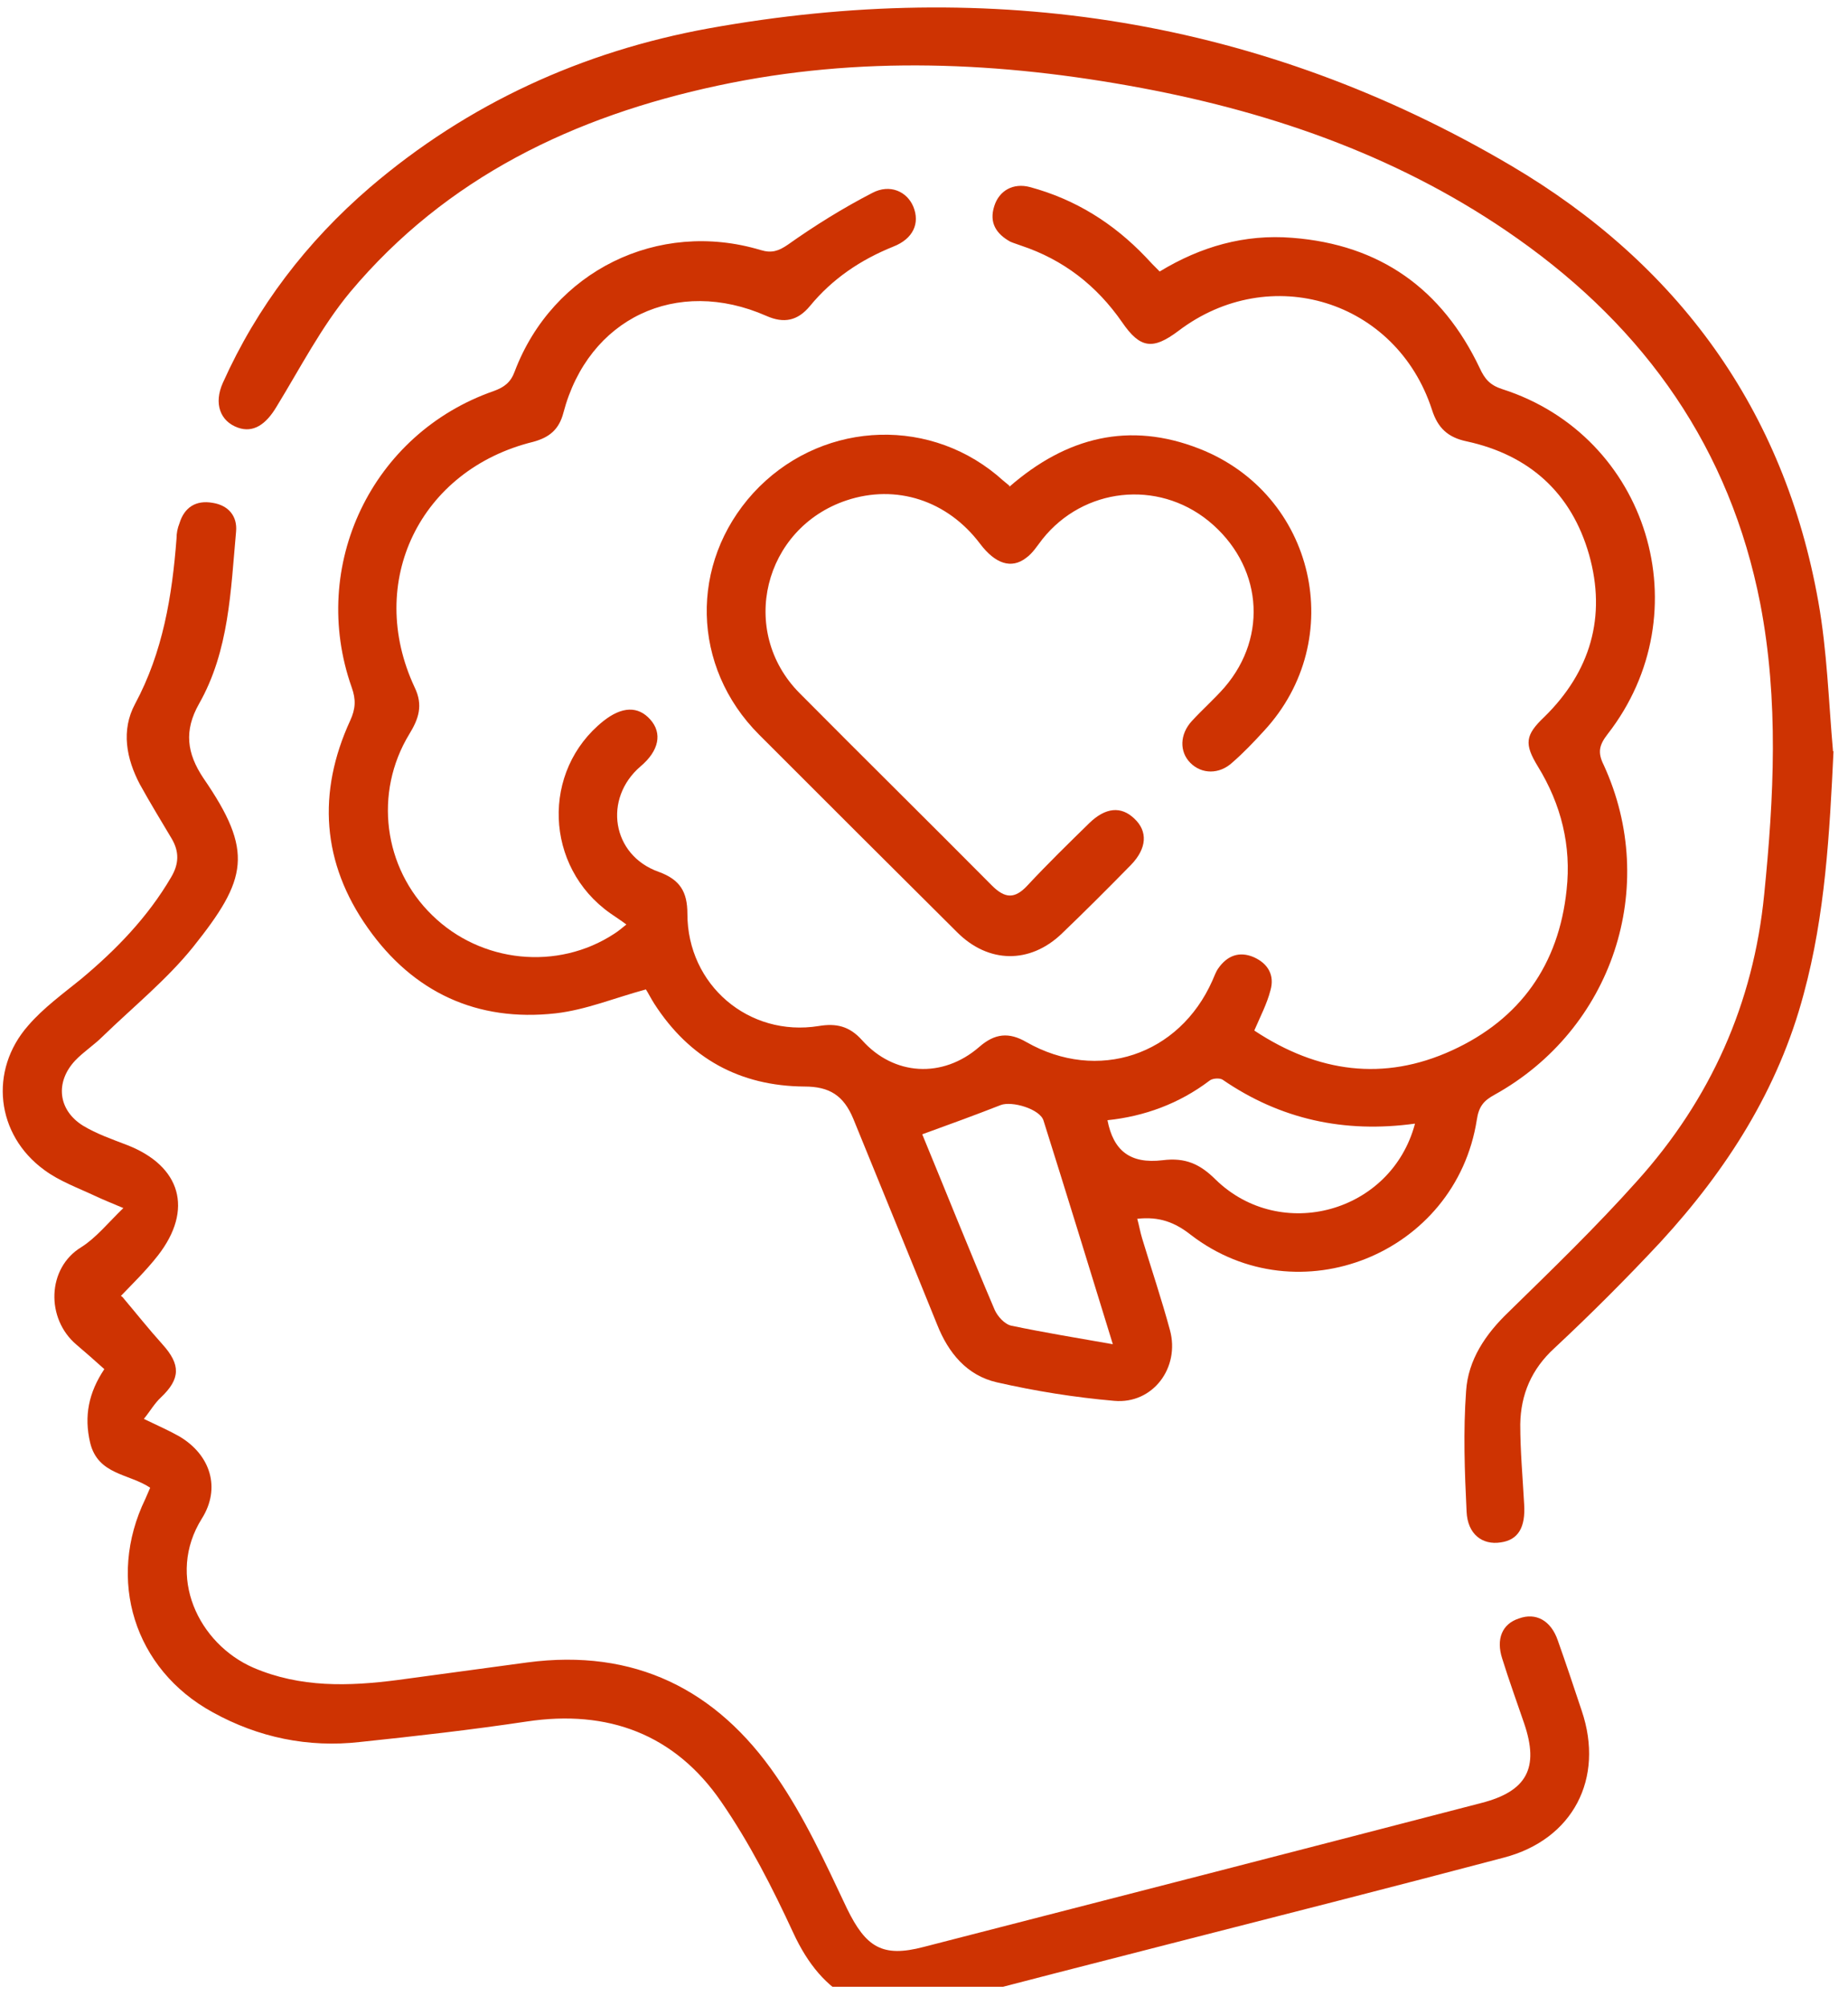
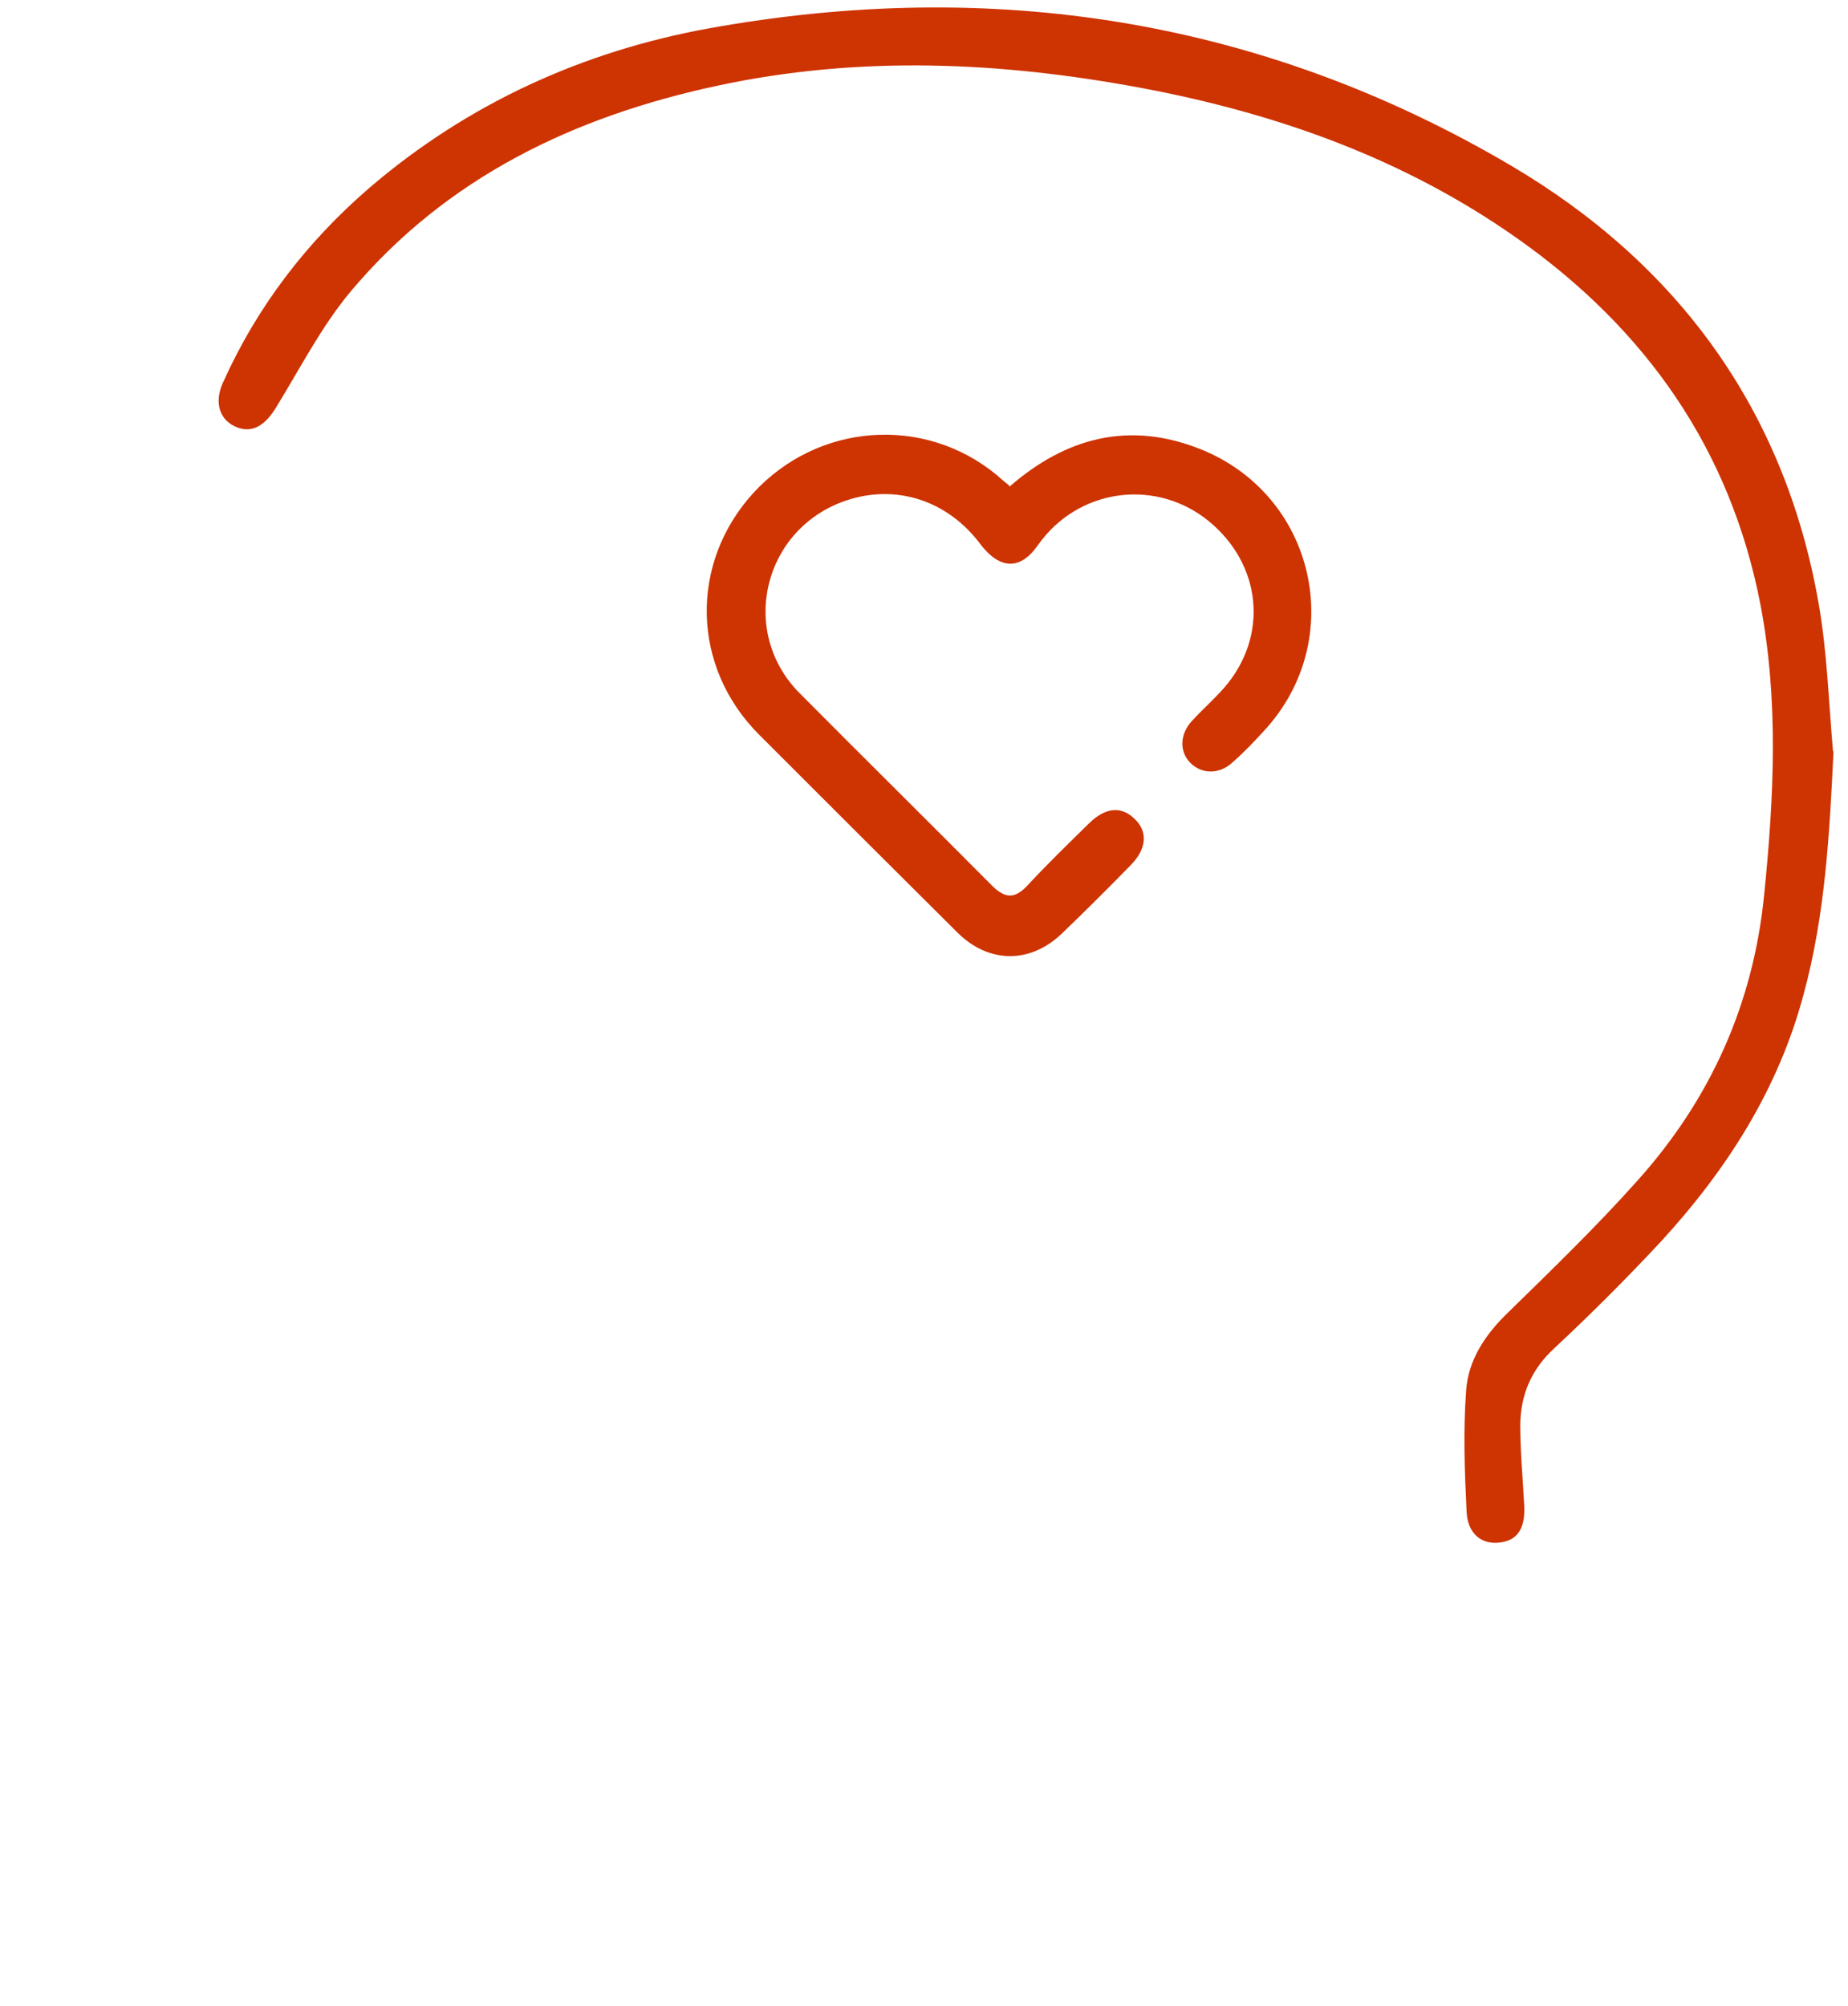
<svg xmlns="http://www.w3.org/2000/svg" width="82" height="89" viewBox="0 0 82 89" fill="none">
  <g clip-path="url(#clip0_118_401)">
-     <path d="M55.68 45.731C58.472 47.571 61.395 47.983 64.426 46.597C67.457 45.212 69.168 42.787 69.514 39.474C69.73 37.526 69.276 35.686 68.237 33.997C67.63 33.001 67.674 32.611 68.518 31.81C70.575 29.797 71.289 27.35 70.51 24.601C69.73 21.873 67.868 20.184 65.076 19.578C64.253 19.405 63.798 18.993 63.538 18.171C61.958 13.321 56.351 11.589 52.281 14.685C51.155 15.529 50.592 15.464 49.791 14.295C48.665 12.672 47.193 11.524 45.309 10.896C45.136 10.831 44.984 10.788 44.833 10.723C44.205 10.377 43.88 9.879 44.118 9.143C44.335 8.45 44.963 8.103 45.699 8.298C47.712 8.84 49.401 9.9 50.83 11.394C51.025 11.611 51.22 11.806 51.458 12.044C53.276 10.94 55.225 10.377 57.347 10.55C61.244 10.853 63.993 12.823 65.66 16.331C65.877 16.807 66.115 17.088 66.656 17.261C73.151 19.34 75.533 27.177 71.332 32.568C70.965 33.044 70.878 33.369 71.159 33.932C73.649 39.344 71.549 45.666 66.31 48.567C65.833 48.827 65.617 49.087 65.53 49.672C64.599 55.625 57.606 58.44 52.843 54.781C52.129 54.218 51.436 53.958 50.462 54.066C50.548 54.37 50.592 54.651 50.678 54.932C51.09 56.296 51.544 57.639 51.913 59.003C52.367 60.67 51.155 62.293 49.444 62.142C47.691 61.99 45.937 61.709 44.227 61.319C42.906 61.016 42.083 60.02 41.585 58.764C40.351 55.712 39.096 52.659 37.862 49.628C37.429 48.589 36.801 48.199 35.697 48.199C32.817 48.178 30.587 46.944 29.028 44.519C28.877 44.281 28.747 44.021 28.66 43.891C27.296 44.259 25.997 44.8 24.655 44.952C21.169 45.342 18.333 44.021 16.32 41.163C14.285 38.284 14.068 35.166 15.54 31.962C15.779 31.442 15.8 31.031 15.605 30.49C13.7 25.099 16.493 19.232 21.906 17.348C22.382 17.175 22.663 16.958 22.837 16.482C24.525 12.022 29.202 9.727 33.748 11.091C34.246 11.243 34.549 11.134 34.961 10.853C36.151 10.009 37.407 9.229 38.706 8.558C39.485 8.147 40.243 8.493 40.525 9.164C40.828 9.9 40.525 10.593 39.637 10.94C38.186 11.524 36.931 12.368 35.935 13.581C35.394 14.23 34.787 14.36 34.008 14.014C30.024 12.26 26.106 14.122 25.002 18.301C24.807 19.058 24.374 19.405 23.659 19.6C18.636 20.834 16.212 25.813 18.398 30.49C18.788 31.291 18.572 31.897 18.16 32.568C16.58 35.166 17.013 38.5 19.178 40.6C21.343 42.722 24.742 43.068 27.253 41.423C27.426 41.315 27.578 41.185 27.794 41.011C27.535 40.817 27.296 40.665 27.08 40.514C24.157 38.457 24.006 34.192 26.777 31.983C27.599 31.334 28.314 31.312 28.855 31.919C29.396 32.525 29.245 33.304 28.422 33.997C26.755 35.426 27.145 37.937 29.223 38.673C30.176 39.02 30.501 39.561 30.501 40.535C30.501 43.696 33.228 46.013 36.325 45.515C37.104 45.385 37.688 45.515 38.251 46.142C39.659 47.723 41.824 47.853 43.447 46.446C44.14 45.839 44.768 45.775 45.547 46.229C48.708 48.026 52.324 46.814 53.796 43.501C53.883 43.306 53.948 43.111 54.056 42.96C54.446 42.397 54.987 42.181 55.636 42.462C56.264 42.743 56.567 43.263 56.372 43.934C56.221 44.519 55.939 45.06 55.658 45.709L55.68 45.731ZM40.914 50.299C41.953 52.811 43.014 55.474 44.14 58.115C44.27 58.396 44.573 58.743 44.876 58.808C46.327 59.111 47.777 59.349 49.379 59.63C48.319 56.188 47.323 52.941 46.305 49.715C46.154 49.195 44.898 48.827 44.4 49.022C43.296 49.455 42.17 49.866 40.914 50.321V50.299ZM62.781 49.845C59.642 50.278 56.805 49.65 54.251 47.896C54.121 47.81 53.796 47.831 53.666 47.94C52.324 48.957 50.787 49.52 49.141 49.693C49.401 51.035 50.137 51.642 51.588 51.468C52.605 51.339 53.255 51.642 53.948 52.334C56.827 55.127 61.72 53.807 62.781 49.866V49.845Z" fill="#CE3302" />
-     <path d="M5.43 57.531C6.015 58.223 6.599 58.959 7.205 59.631C8.028 60.54 8.006 61.168 7.14 61.99C6.859 62.25 6.664 62.597 6.383 62.943C7.011 63.246 7.508 63.463 7.963 63.722C9.349 64.545 9.803 66.017 8.959 67.36C7.357 69.914 8.807 72.924 11.254 73.984C13.332 74.872 15.476 74.807 17.641 74.526C19.567 74.266 21.473 74.006 23.4 73.746C28.141 73.118 31.8 74.937 34.441 78.791C35.697 80.609 36.628 82.645 37.58 84.658C38.425 86.39 39.161 86.845 40.979 86.368C49.228 84.247 57.477 82.125 65.725 79.982C67.76 79.462 68.302 78.423 67.631 76.453C67.306 75.5 66.959 74.547 66.656 73.573C66.375 72.707 66.656 72.036 67.392 71.798C68.15 71.516 68.821 71.885 69.124 72.772C69.493 73.811 69.839 74.851 70.185 75.89C71.203 78.899 69.796 81.605 66.721 82.406C61.807 83.705 56.87 84.961 51.956 86.217C48.492 87.104 45.028 87.992 41.542 88.901C38.555 89.659 36.498 88.555 35.199 85.74C34.268 83.727 33.25 81.735 31.995 79.917C29.938 76.929 26.972 75.825 23.378 76.366C20.931 76.734 18.442 77.016 15.974 77.275C13.679 77.535 11.47 77.081 9.435 75.955C5.95 74.049 4.716 70.066 6.448 66.494C6.513 66.342 6.578 66.191 6.664 65.996C5.733 65.368 4.348 65.433 4.001 64.004C3.72 62.813 3.936 61.774 4.629 60.735C4.218 60.367 3.806 59.999 3.395 59.652C2.031 58.505 2.074 56.253 3.611 55.322C4.261 54.911 4.781 54.261 5.473 53.59C4.91 53.352 4.586 53.222 4.261 53.071C3.482 52.703 2.637 52.4 1.966 51.901C-0.177 50.343 -0.502 47.485 1.252 45.493C1.923 44.714 2.789 44.086 3.59 43.436C5.149 42.137 6.556 40.687 7.595 38.911C7.941 38.327 7.963 37.786 7.617 37.201C7.14 36.4 6.664 35.621 6.209 34.798C5.603 33.651 5.365 32.395 5.993 31.226C7.227 28.931 7.638 26.441 7.833 23.886C7.833 23.648 7.877 23.432 7.963 23.215C8.18 22.501 8.699 22.176 9.435 22.306C10.128 22.414 10.54 22.89 10.475 23.583C10.236 26.203 10.171 28.866 8.829 31.226C8.158 32.416 8.288 33.412 9.024 34.517C11.276 37.786 10.973 38.998 8.569 42.008C7.4 43.458 5.928 44.649 4.564 45.969C4.174 46.359 3.698 46.662 3.33 47.052C2.442 48.005 2.572 49.239 3.676 49.931C4.283 50.299 4.975 50.538 5.647 50.797C8.028 51.728 8.591 53.655 7.011 55.69C6.469 56.383 5.82 57.011 5.365 57.487L5.43 57.531Z" fill="#CE3302" />
    <path d="M81.357 33.326C81.183 36.963 80.989 40.579 80.036 44.086C78.91 48.329 76.615 51.902 73.692 55.084C72.177 56.708 70.597 58.288 68.973 59.804C67.955 60.735 67.479 61.861 67.457 63.181C67.457 64.372 67.566 65.541 67.63 66.732C67.695 67.749 67.371 68.312 66.591 68.421C65.769 68.55 65.119 68.052 65.076 67.057C64.989 65.281 64.924 63.484 65.054 61.709C65.141 60.323 65.92 59.176 66.938 58.202C68.886 56.297 70.835 54.413 72.653 52.378C75.901 48.762 77.806 44.519 78.282 39.669C78.715 35.361 78.932 31.074 78.109 26.788C76.767 19.903 73.021 14.599 67.349 10.593C62.326 7.043 56.654 5.029 50.657 3.904C44.4 2.734 38.143 2.453 31.865 3.795C25.478 5.159 19.806 7.865 15.54 12.953C14.263 14.49 13.332 16.309 12.271 18.041C11.795 18.842 11.232 19.21 10.561 18.972C9.76 18.69 9.479 17.889 9.89 16.98C11.405 13.603 13.614 10.723 16.407 8.32C20.758 4.596 25.846 2.28 31.432 1.262C44.01 -1.011 55.983 0.829 67.046 7.346C74.429 11.697 79.17 18.149 80.685 26.701C81.075 28.888 81.14 31.118 81.335 33.326H81.357Z" fill="#CE3302" />
    <path d="M44.79 21.591C47.323 19.383 50.116 18.69 53.212 19.903C58.364 21.916 59.837 28.368 56.091 32.416C55.636 32.914 55.182 33.391 54.684 33.824C54.099 34.365 53.32 34.343 52.822 33.845C52.324 33.347 52.346 32.568 52.887 31.983C53.363 31.464 53.883 31.009 54.337 30.49C56.307 28.195 55.983 25.034 53.623 23.107C51.35 21.267 48.081 21.635 46.262 23.908C46.024 24.211 45.829 24.536 45.526 24.752C44.876 25.25 44.162 25.012 43.491 24.125C42.04 22.198 39.767 21.462 37.559 22.198C33.878 23.432 32.752 28 35.48 30.749C38.316 33.607 41.174 36.422 44.01 39.279C44.595 39.864 45.028 39.886 45.591 39.279C46.478 38.327 47.409 37.418 48.34 36.508C49.055 35.816 49.748 35.751 50.332 36.313C50.938 36.876 50.895 37.634 50.181 38.37C49.163 39.409 48.145 40.427 47.106 41.423C45.699 42.765 43.859 42.743 42.473 41.358C39.529 38.435 36.606 35.512 33.683 32.59C30.674 29.58 30.587 24.991 33.423 21.873C36.281 18.755 41.001 18.409 44.227 21.072C44.4 21.223 44.573 21.375 44.79 21.548V21.591Z" fill="#CE3302" />
  </g>
  <defs>
    <clipPath id="clip0_118_401">
      <rect width="81.235" height="87.802" fill="white" transform="translate(0.122 0.332)" />
    </clipPath>
  </defs>
</svg>